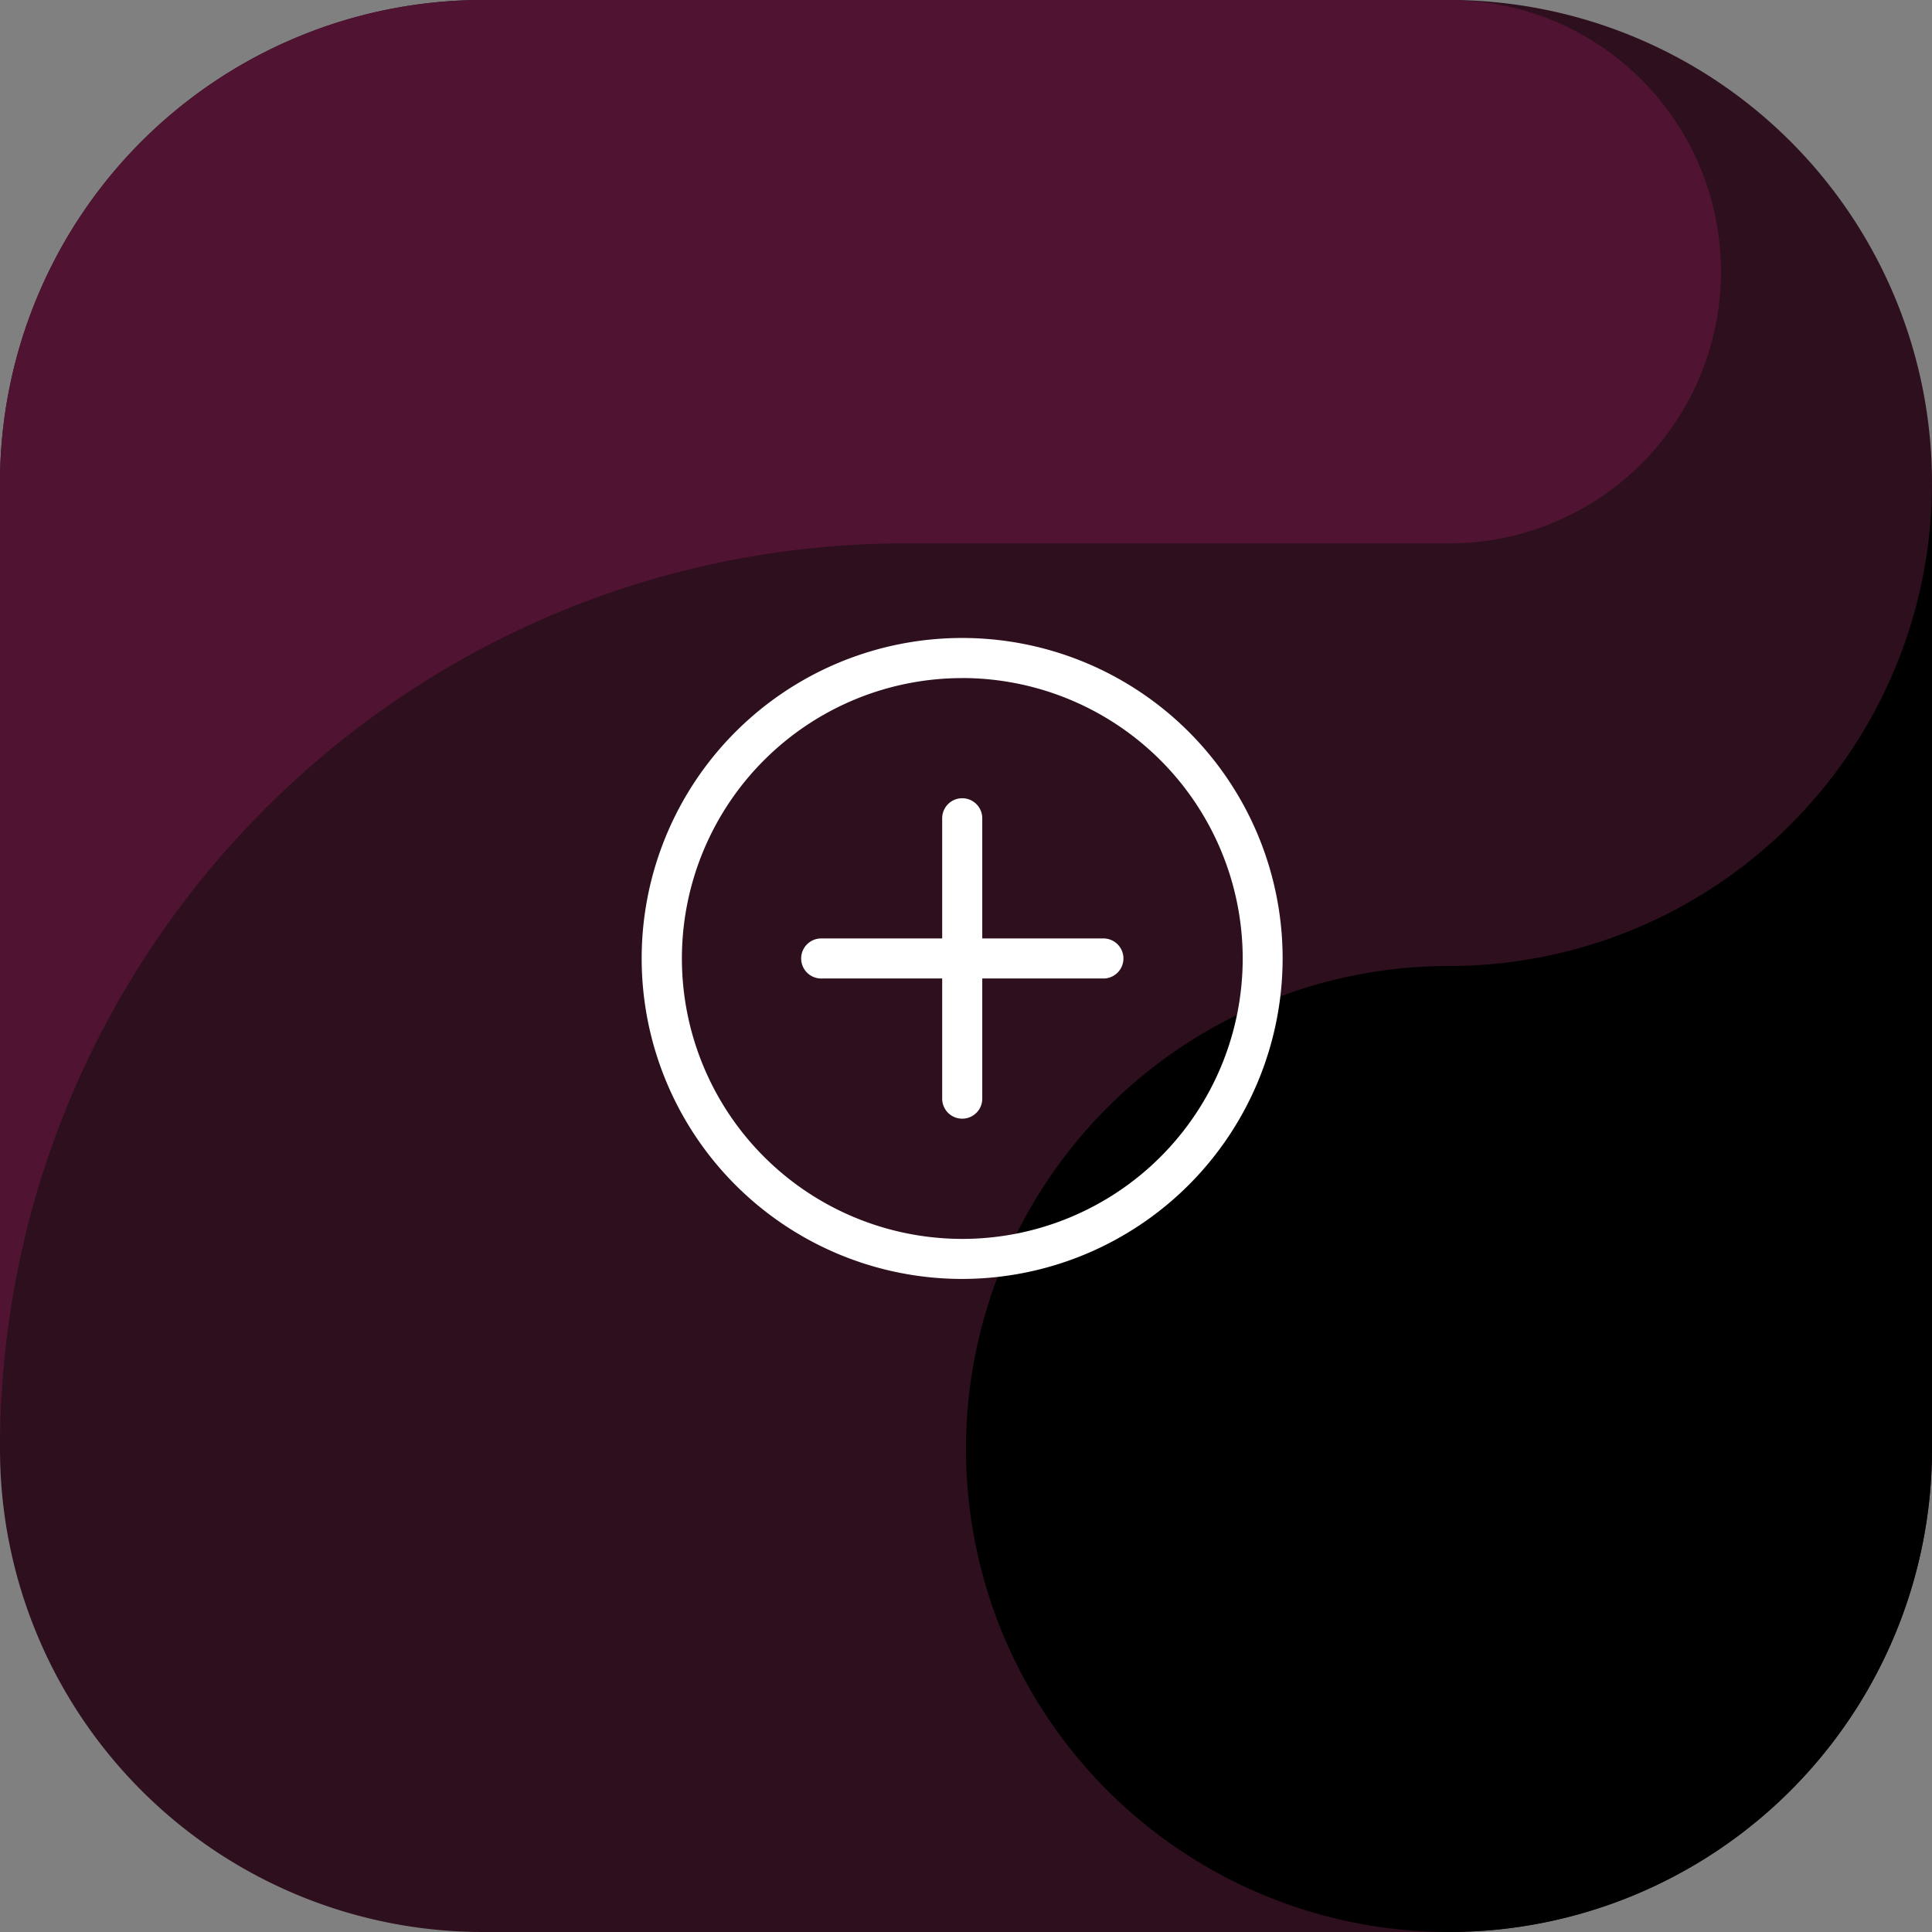
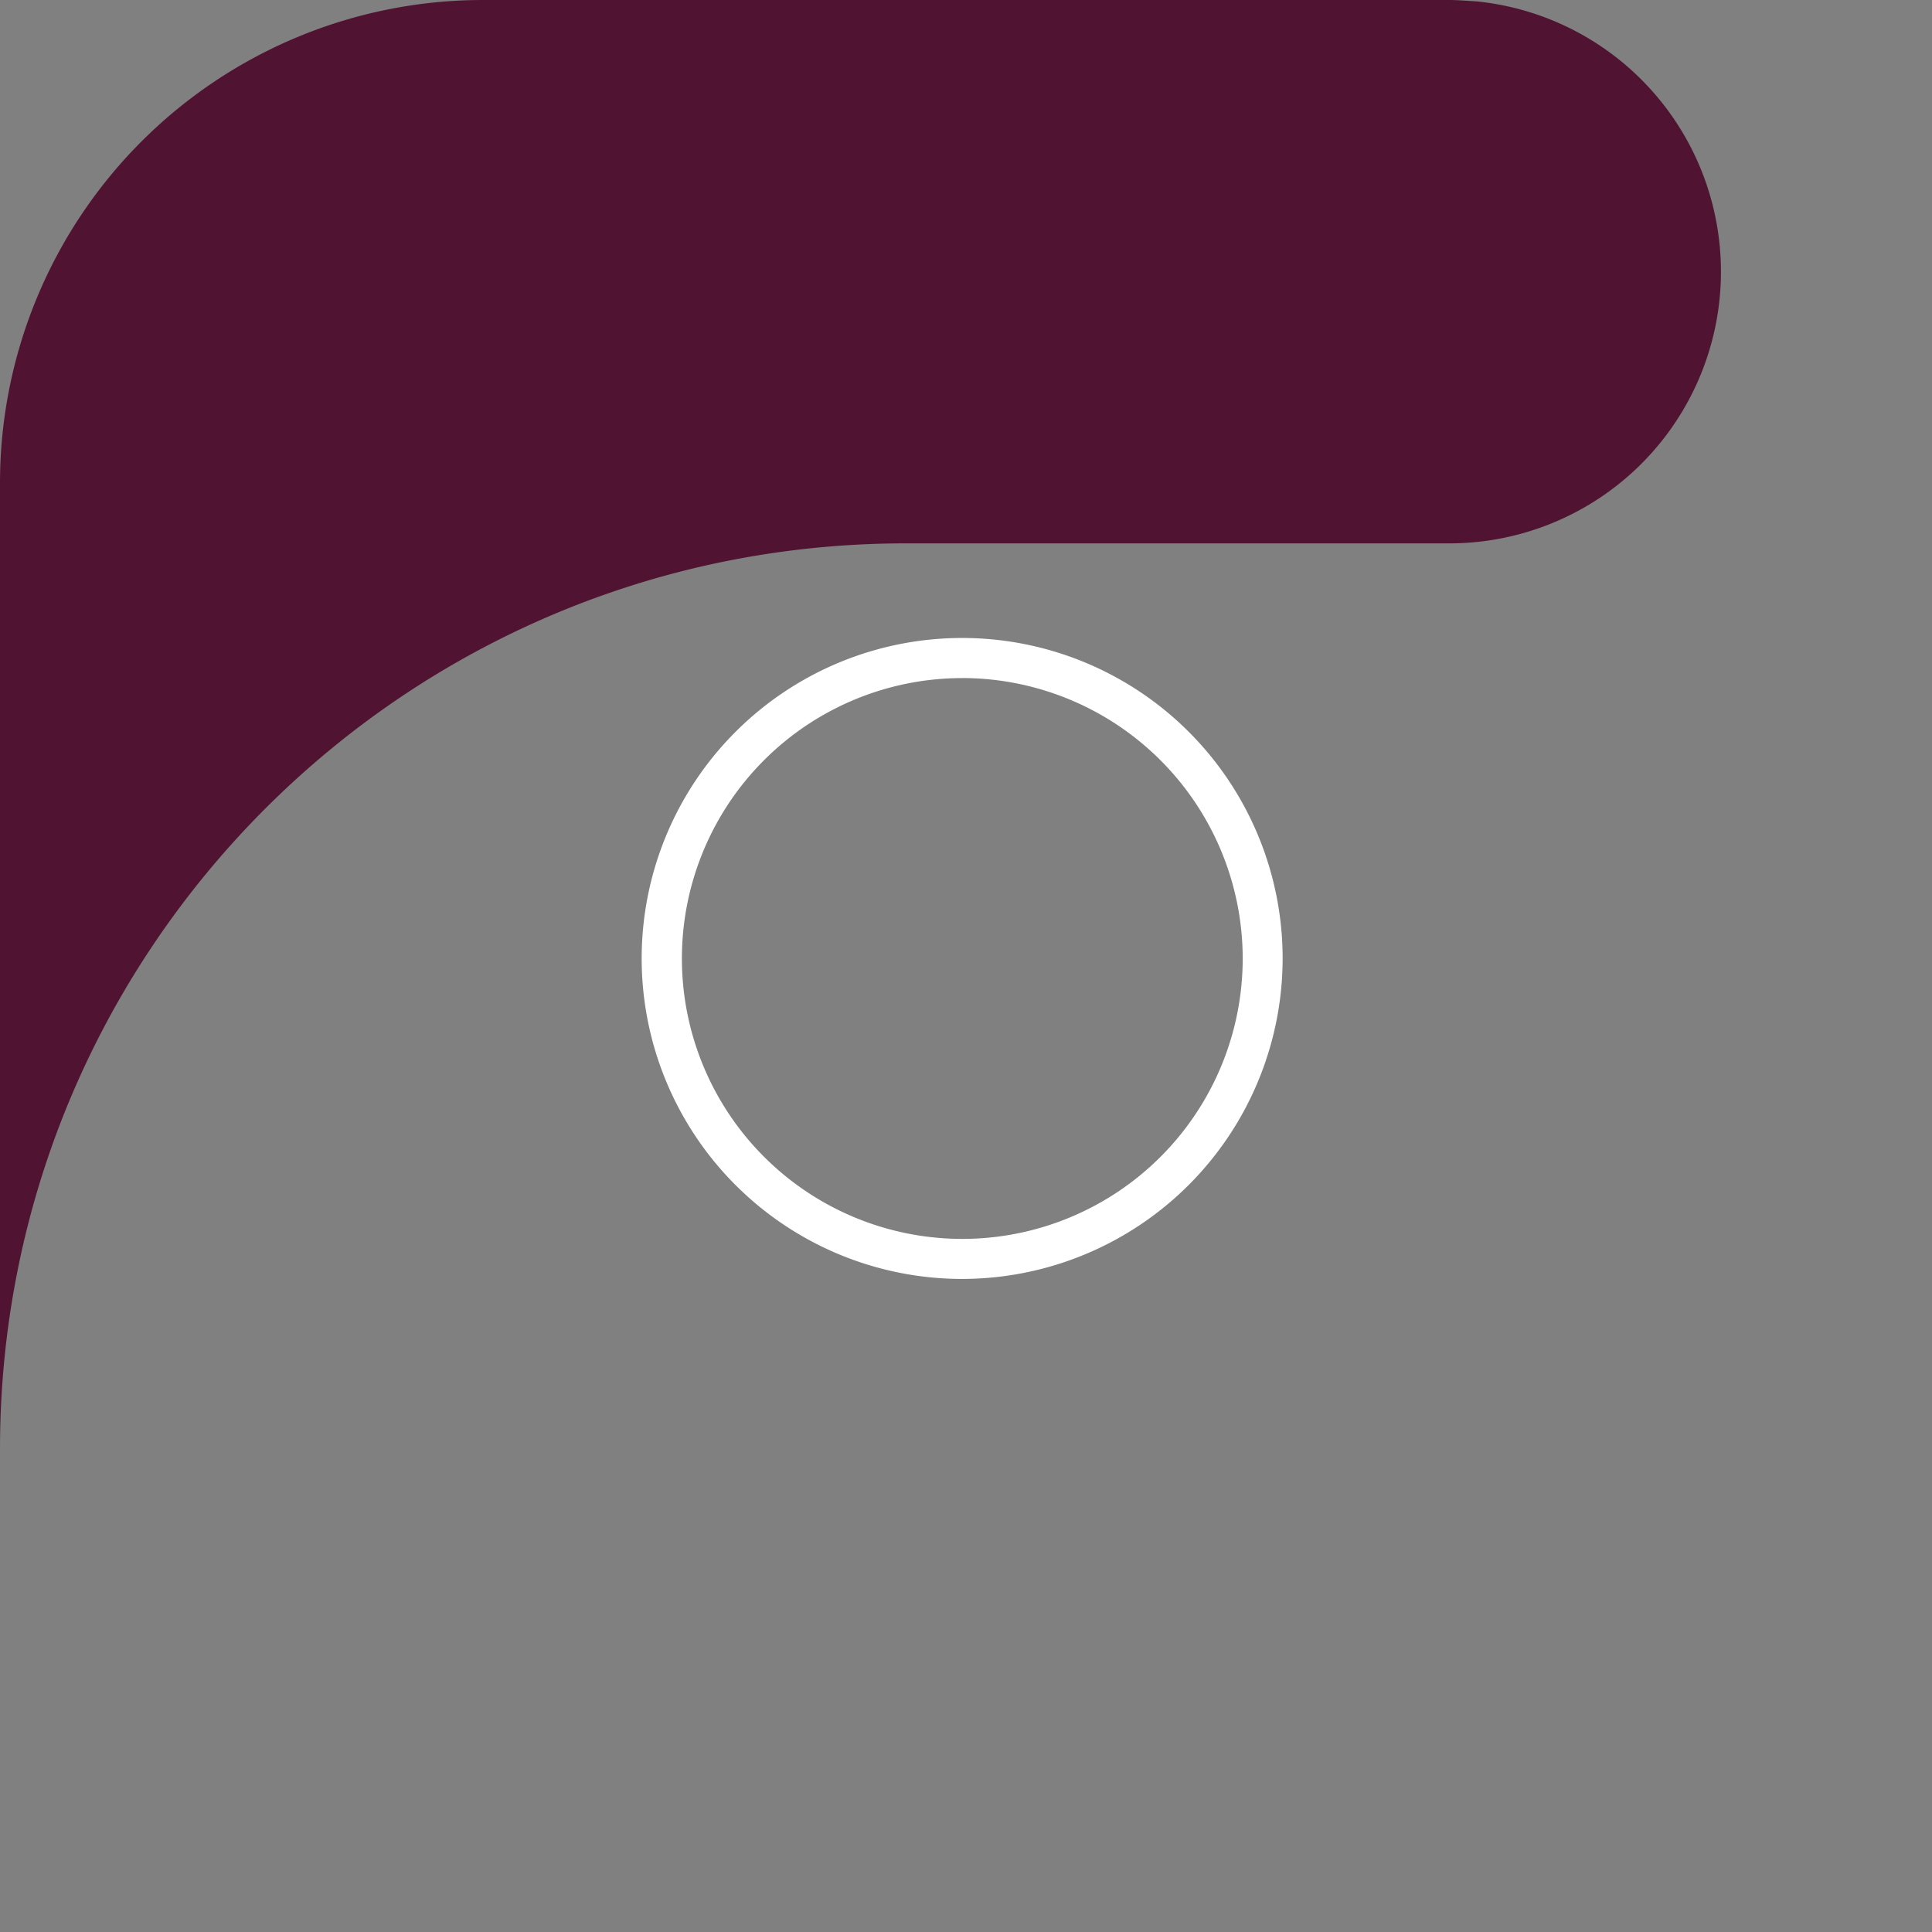
<svg xmlns="http://www.w3.org/2000/svg" viewBox="0 0 512 512">
  <rect x="0" y="0" width="512" height="512" fill="#808080" stroke="none" />
  <defs>
    <style>.cls-1{fill:#2d0f1e;}.cls-1,.cls-2,.cls-3{fill-rule:evenodd;}.cls-2{fill:#501432;}.cls-4{fill:#fff;}</style>
  </defs>
  <g id="Capa_2" data-name="Capa 2">
    <g id="Capa_1-2" data-name="Capa 1">
-       <path class="cls-1" d="M384,512H128A128,128,0,0,1,0,384V128A128,128,0,0,1,128,0H384A128,128,0,0,1,512,128V384A128,128,0,0,1,384,512" />
      <path class="cls-2" d="M240,144H384A72,72,0,0,0,391.36.37C388.91.23,386.49,0,384,0H128A128,128,0,0,0,0,128V384C0,251.45,107.45,144,240,144" />
-       <path class="cls-3" d="M384,256A128,128,0,1,0,512,384V128A128,128,0,0,1,384,256" />
      <path class="cls-4" d="M255,338.93a84.93,84.93,0,1,1,84.91-85v0A85,85,0,0,1,255,338.93Zm0-159.23A74.31,74.31,0,1,0,329.33,254h0A74.39,74.39,0,0,0,255,179.69Z" />
-       <path class="cls-4" d="M292.17,259.31h-74.3a5.31,5.31,0,1,1-.46-10.61h74.76a5.31,5.31,0,1,1,.46,10.61Z" />
-       <path class="cls-4" d="M255,296.46a5.3,5.3,0,0,1-5.31-5.29h0V216.85a5.31,5.31,0,0,1,10.62,0v74.31a5.3,5.3,0,0,1-5.3,5.3Z" />
    </g>
  </g>
</svg>